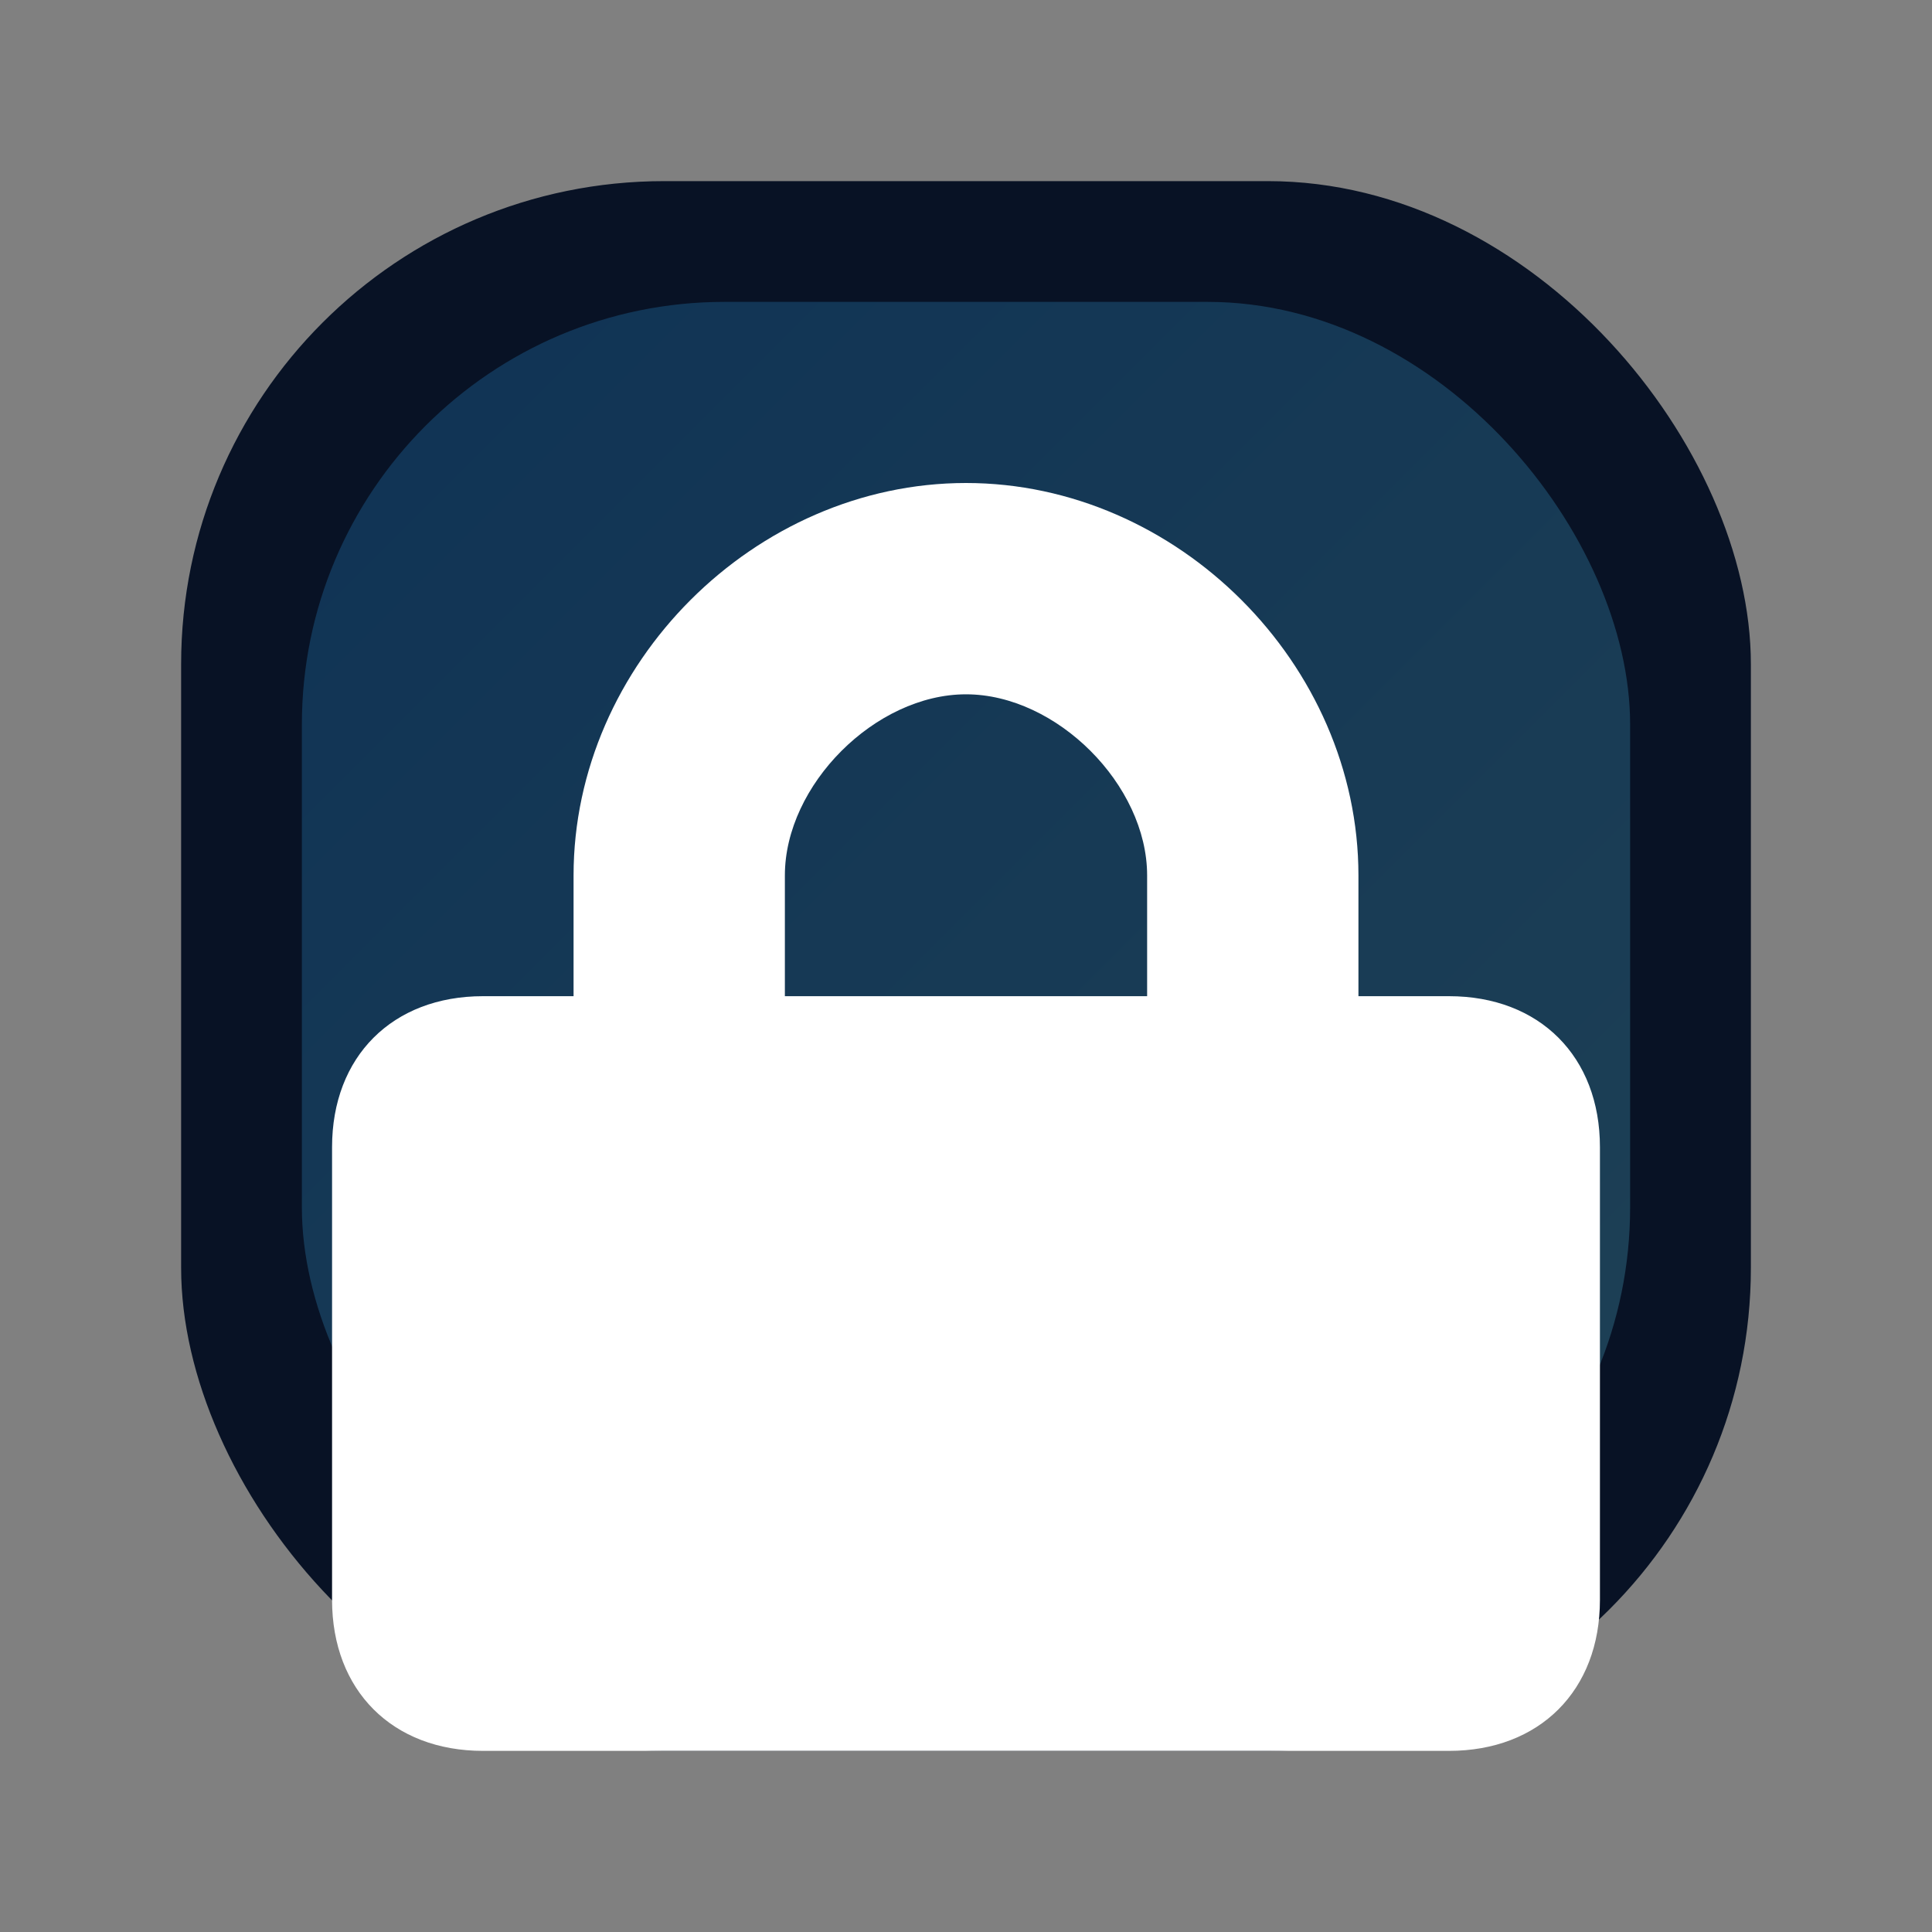
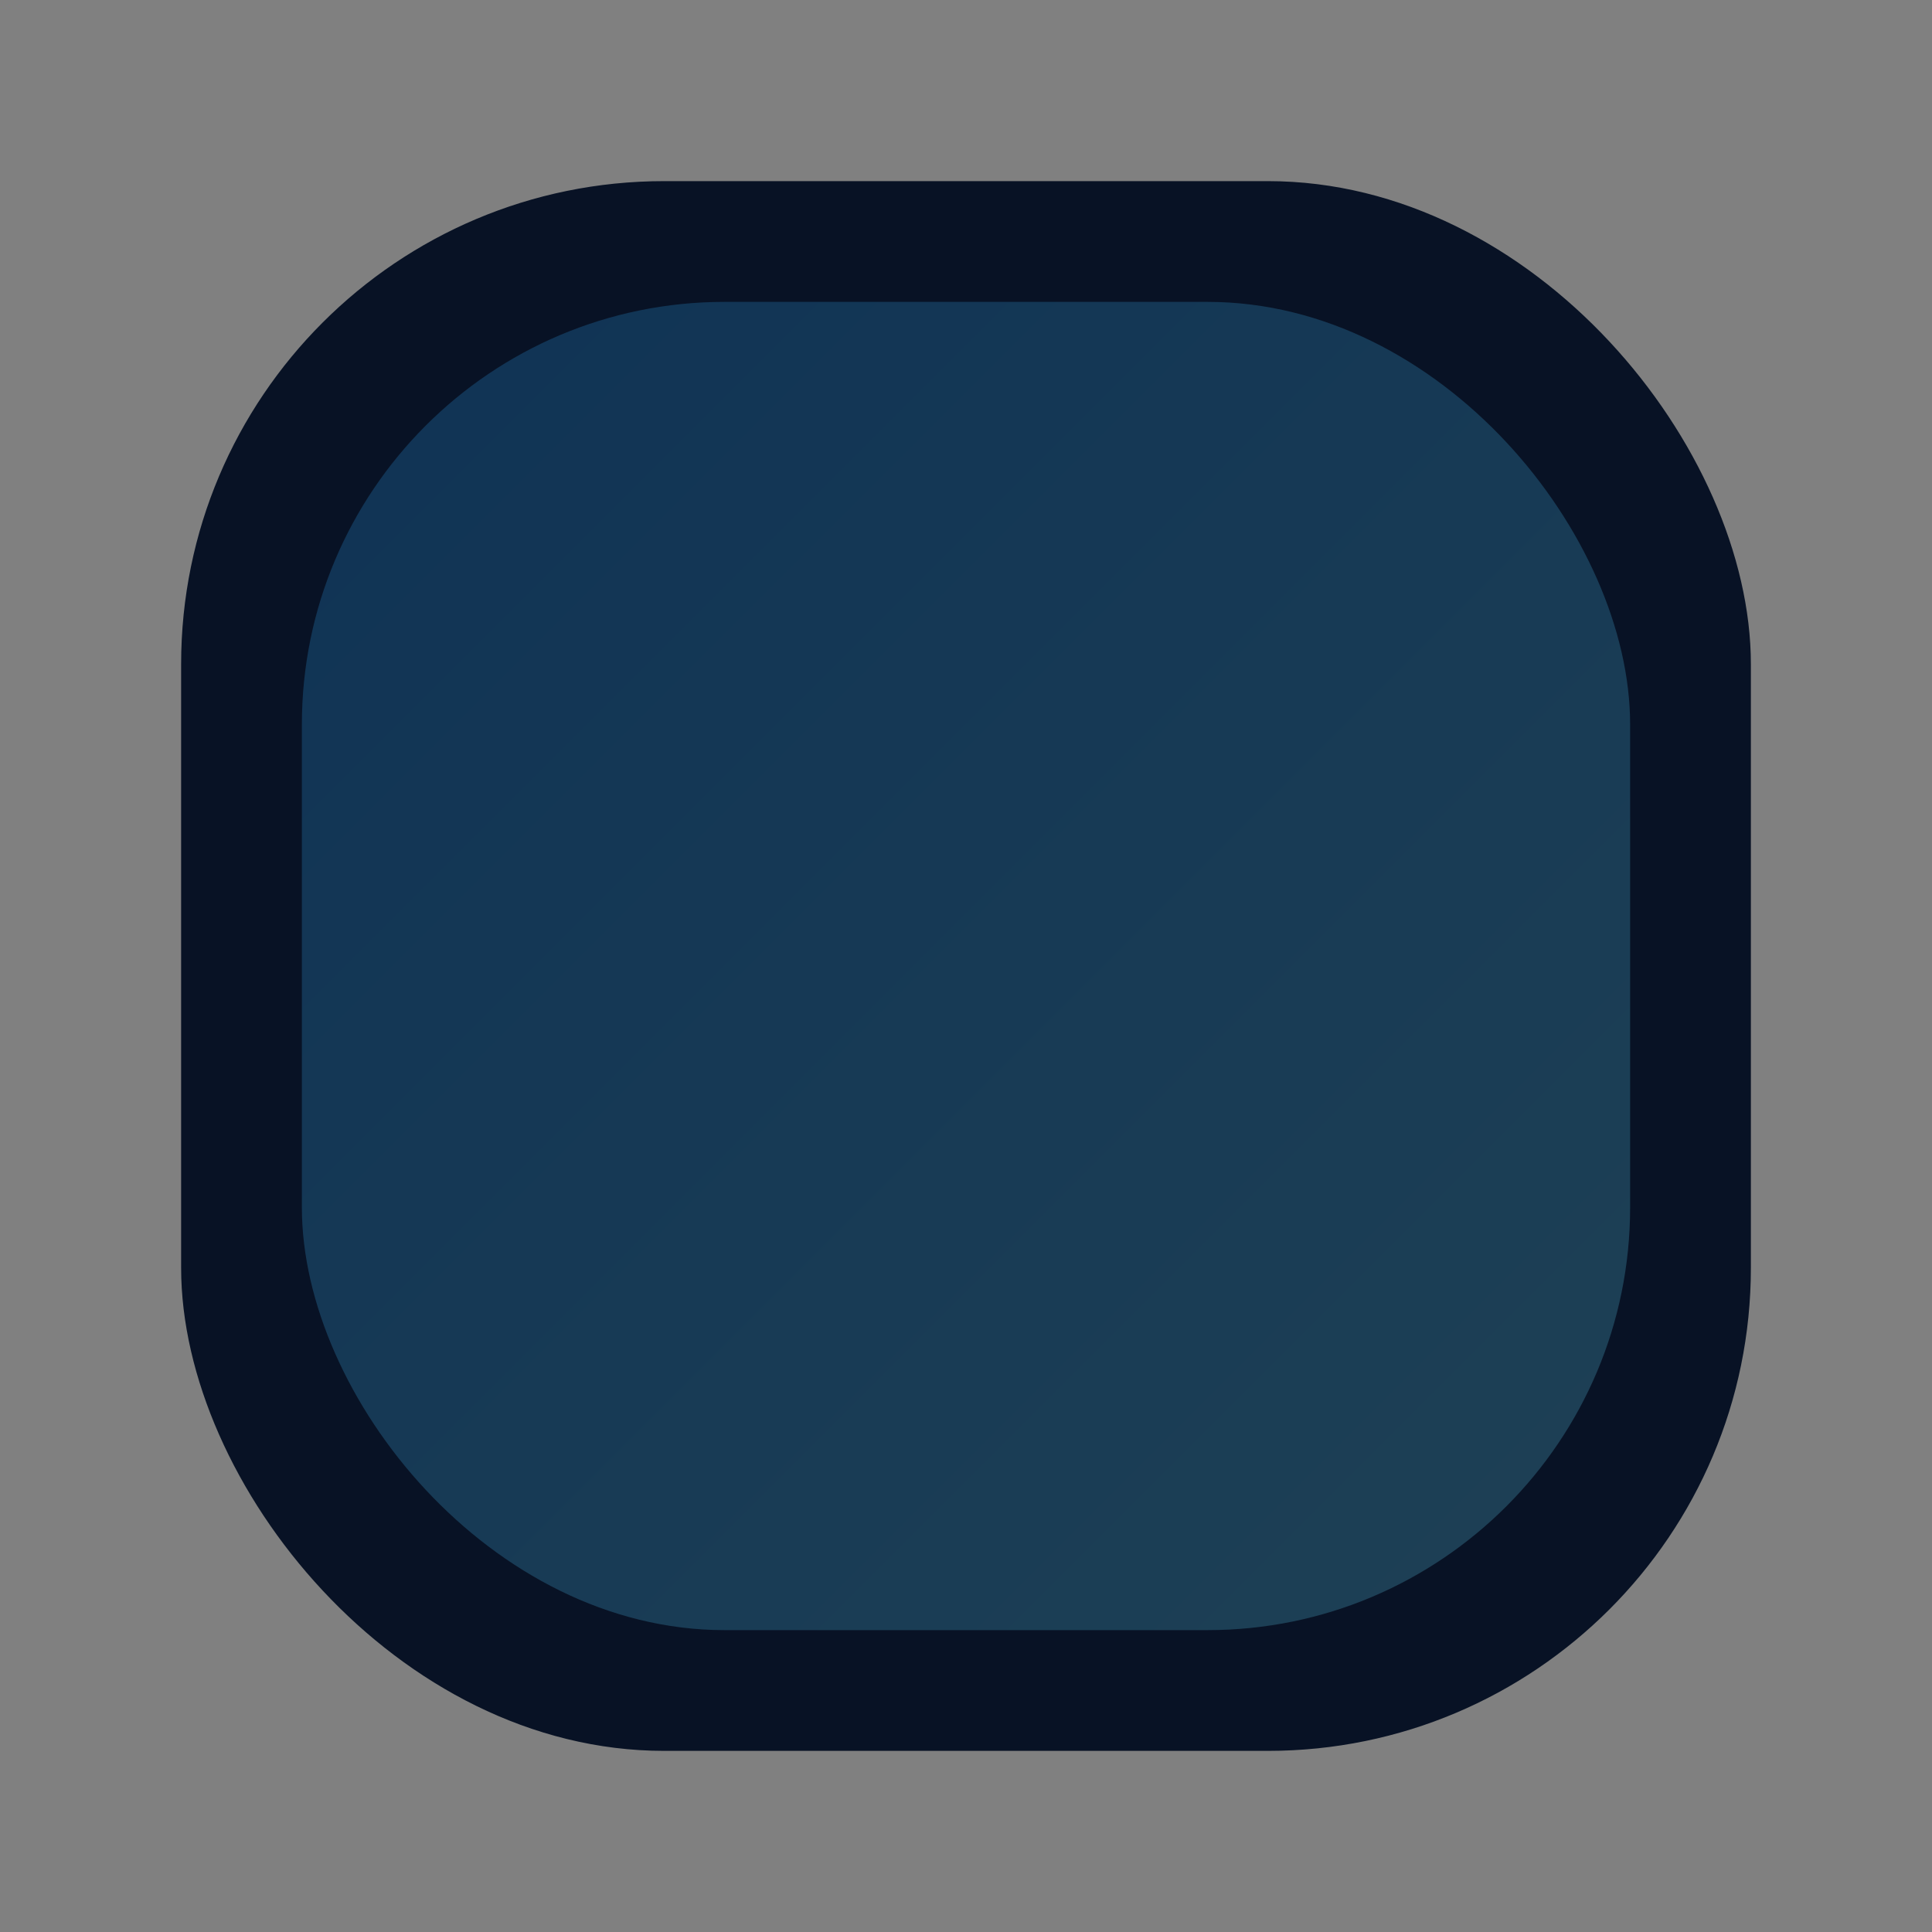
<svg xmlns="http://www.w3.org/2000/svg" width="64" height="64" viewBox="0 0 64 64">
  <rect x="0" y="0" width="64" height="64" fill="#808080" stroke="none" />
  <defs>
    <linearGradient id="g" x1="0" y1="0" x2="1" y2="1">
      <stop offset="0" stop-color="#2aa7ff" />
      <stop offset="1" stop-color="#6ee7ff" />
    </linearGradient>
  </defs>
  <rect x="6" y="6" width="52" height="52" rx="16" fill="#081225" />
  <rect x="10" y="10" width="44" height="44" rx="14" fill="url(#g)" opacity="0.22" />
-   <path d="M32 16c7 0 13 6 13 13v4h3c3 0 5 2 5 5v15c0 3-2 5-5 5H16c-3 0-5-2-5-5V38c0-3 2-5 5-5h3v-4c0-7 6-13 13-13zm-6 17h12v-4c0-3-3-6-6-6s-6 3-6 6v4z" fill="#fff" />
</svg>